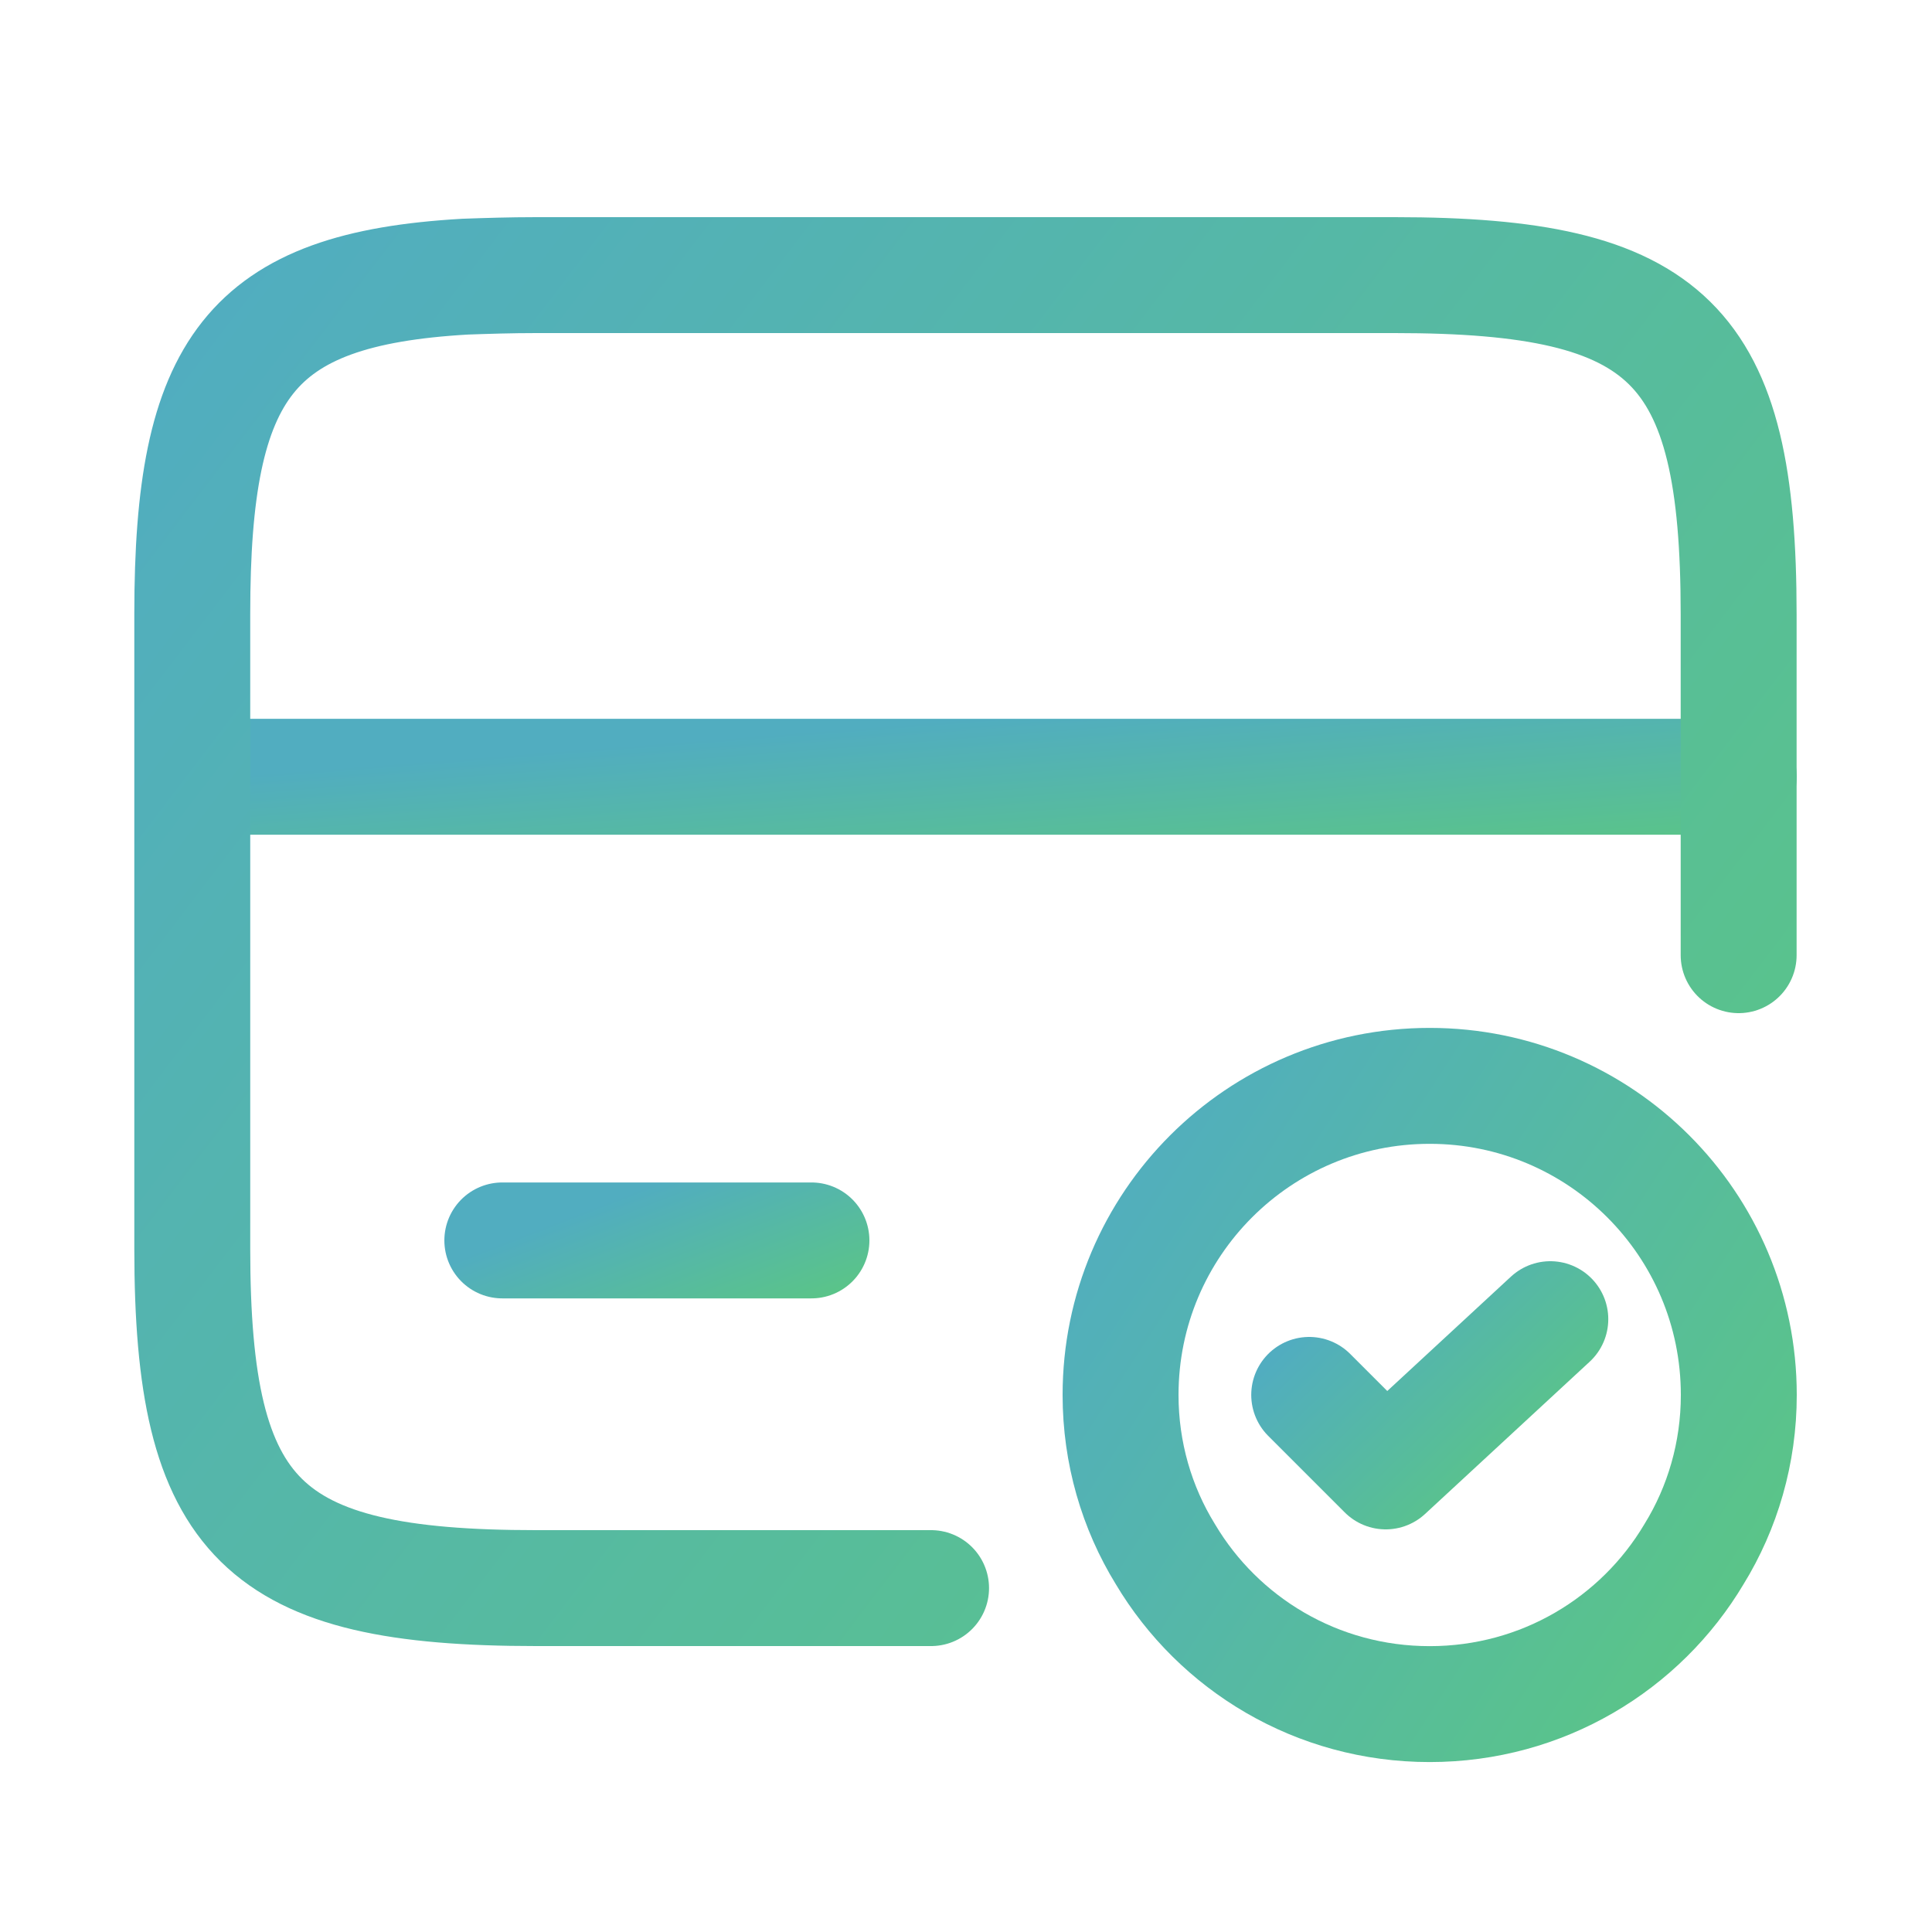
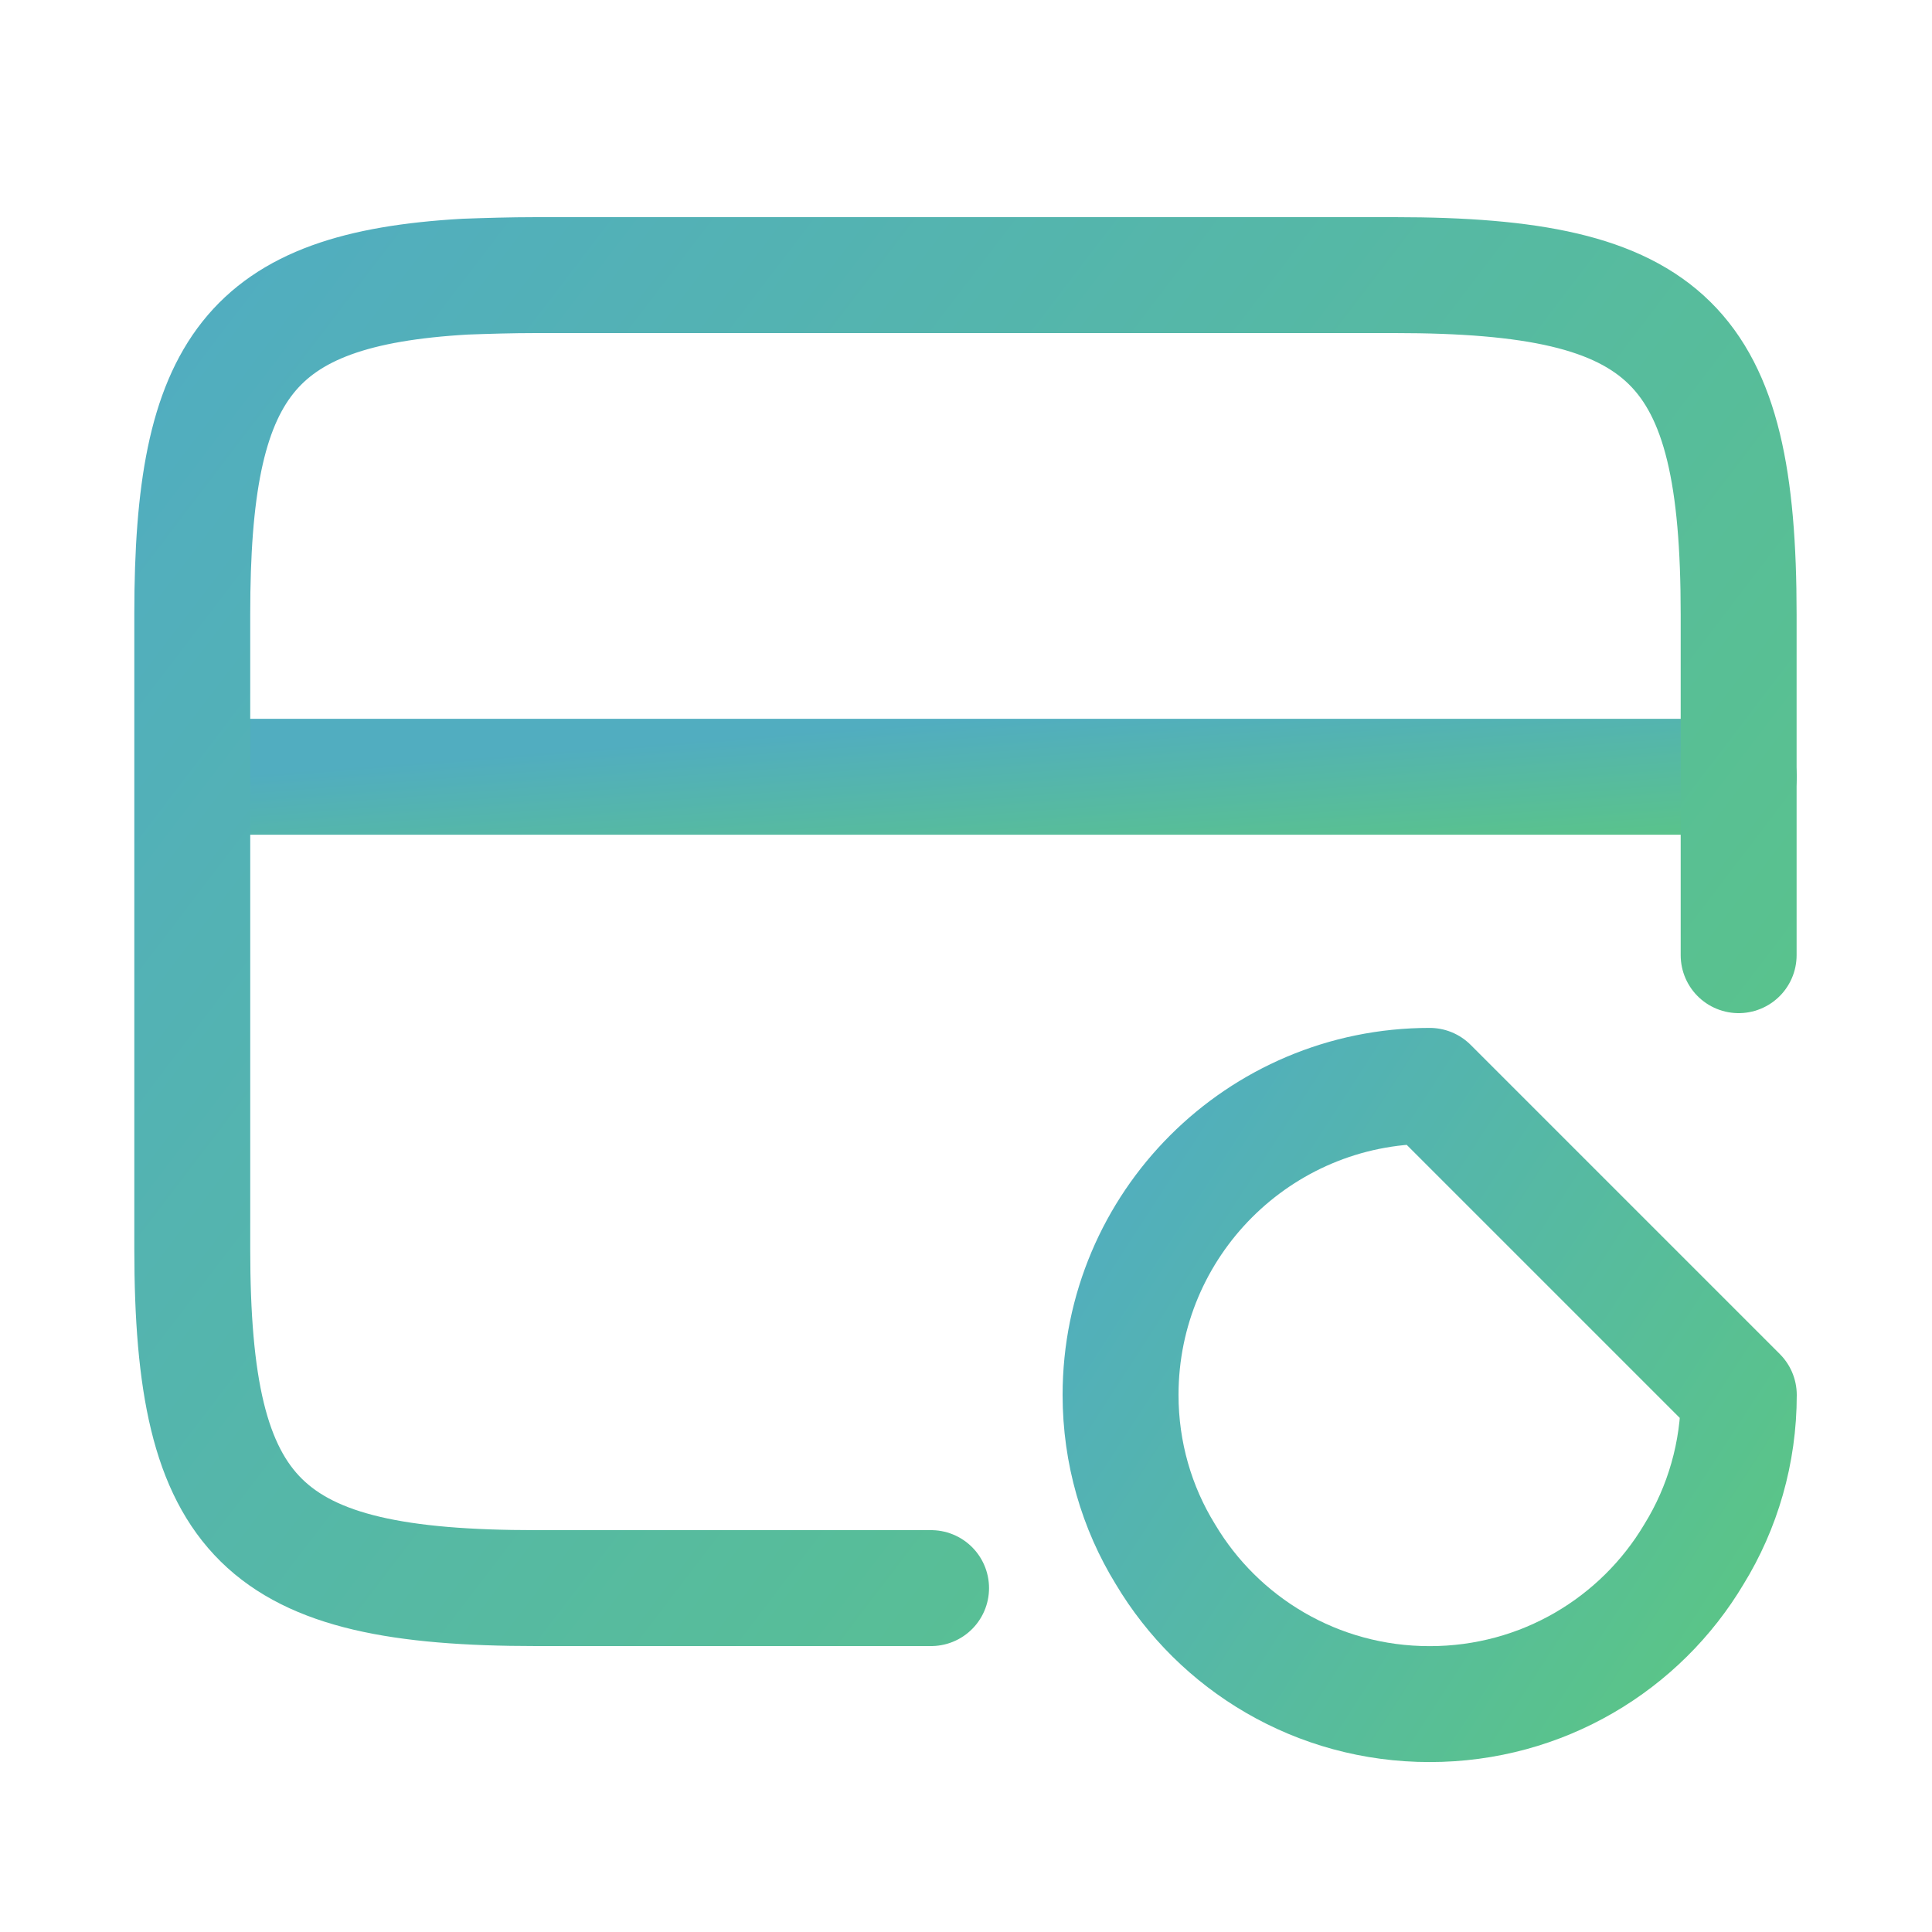
<svg xmlns="http://www.w3.org/2000/svg" width="25" height="25" viewBox="0 0 25 25" fill="none">
  <path d="M2.5 10.051H22.5" stroke="url(#paint0_linear_1753_11342)" stroke-width="1.5" stroke-miterlimit="10" stroke-linecap="round" stroke-linejoin="round" />
  <path d="M12.048 20.55H6.938C3.388 20.55 2.488 19.67 2.488 16.16V7.94C2.488 4.76 3.228 3.74 6.018 3.58C6.298 3.57 6.608 3.56 6.938 3.56H18.048C21.598 3.56 22.498 4.44 22.498 7.95V12.36" stroke="url(#paint1_linear_1753_11342)" stroke-width="1.5" stroke-linecap="round" stroke-linejoin="round" />
-   <path d="M6.5 16.051H10.5" stroke="url(#paint2_linear_1753_11342)" stroke-width="1.5" stroke-miterlimit="10" stroke-linecap="round" stroke-linejoin="round" />
-   <path d="M22.5 18.051C22.5 18.801 22.29 19.511 21.92 20.111C21.23 21.271 19.96 22.051 18.5 22.051C17.04 22.051 15.77 21.271 15.08 20.111C14.71 19.511 14.5 18.801 14.5 18.051C14.5 15.841 16.29 14.051 18.5 14.051C20.71 14.051 22.5 15.841 22.5 18.051Z" stroke="url(#paint3_linear_1753_11342)" stroke-width="1.5" stroke-miterlimit="10" stroke-linecap="round" stroke-linejoin="round" />
-   <path d="M16.941 18.05L17.931 19.04L20.061 17.07" stroke="url(#paint4_linear_1753_11342)" stroke-width="1.5" stroke-linecap="round" stroke-linejoin="round" />
+   <path d="M22.5 18.051C22.5 18.801 22.29 19.511 21.92 20.111C21.23 21.271 19.96 22.051 18.5 22.051C17.04 22.051 15.77 21.271 15.08 20.111C14.71 19.511 14.5 18.801 14.5 18.051C14.5 15.841 16.29 14.051 18.5 14.051Z" stroke="url(#paint3_linear_1753_11342)" stroke-width="1.5" stroke-miterlimit="10" stroke-linecap="round" stroke-linejoin="round" />
  <defs>
    <linearGradient id="paint0_linear_1753_11342" x1="-0.5" y1="10.306" x2="-0.307" y2="12.811" gradientUnits="userSpaceOnUse">
      <stop stop-color="#51ADC0" />
      <stop offset="1" stop-color="#5BC684" />
    </linearGradient>
    <linearGradient id="paint1_linear_1753_11342" x1="-0.513" y1="7.893" x2="20.135" y2="23.647" gradientUnits="userSpaceOnUse">
      <stop stop-color="#51ADC0" />
      <stop offset="1" stop-color="#5BC684" />
    </linearGradient>
    <linearGradient id="paint2_linear_1753_11342" x1="5.9" y1="16.306" x2="6.746" y2="18.499" gradientUnits="userSpaceOnUse">
      <stop stop-color="#51ADC0" />
      <stop offset="1" stop-color="#5BC684" />
    </linearGradient>
    <linearGradient id="paint3_linear_1753_11342" x1="13.3" y1="16.091" x2="22.5" y2="22.051" gradientUnits="userSpaceOnUse">
      <stop stop-color="#51ADC0" />
      <stop offset="1" stop-color="#5BC684" />
    </linearGradient>
    <linearGradient id="paint4_linear_1753_11342" x1="16.473" y1="17.573" x2="18.955" y2="20.119" gradientUnits="userSpaceOnUse">
      <stop stop-color="#51ADC0" />
      <stop offset="1" stop-color="#5BC684" />
    </linearGradient>
  </defs>
</svg>